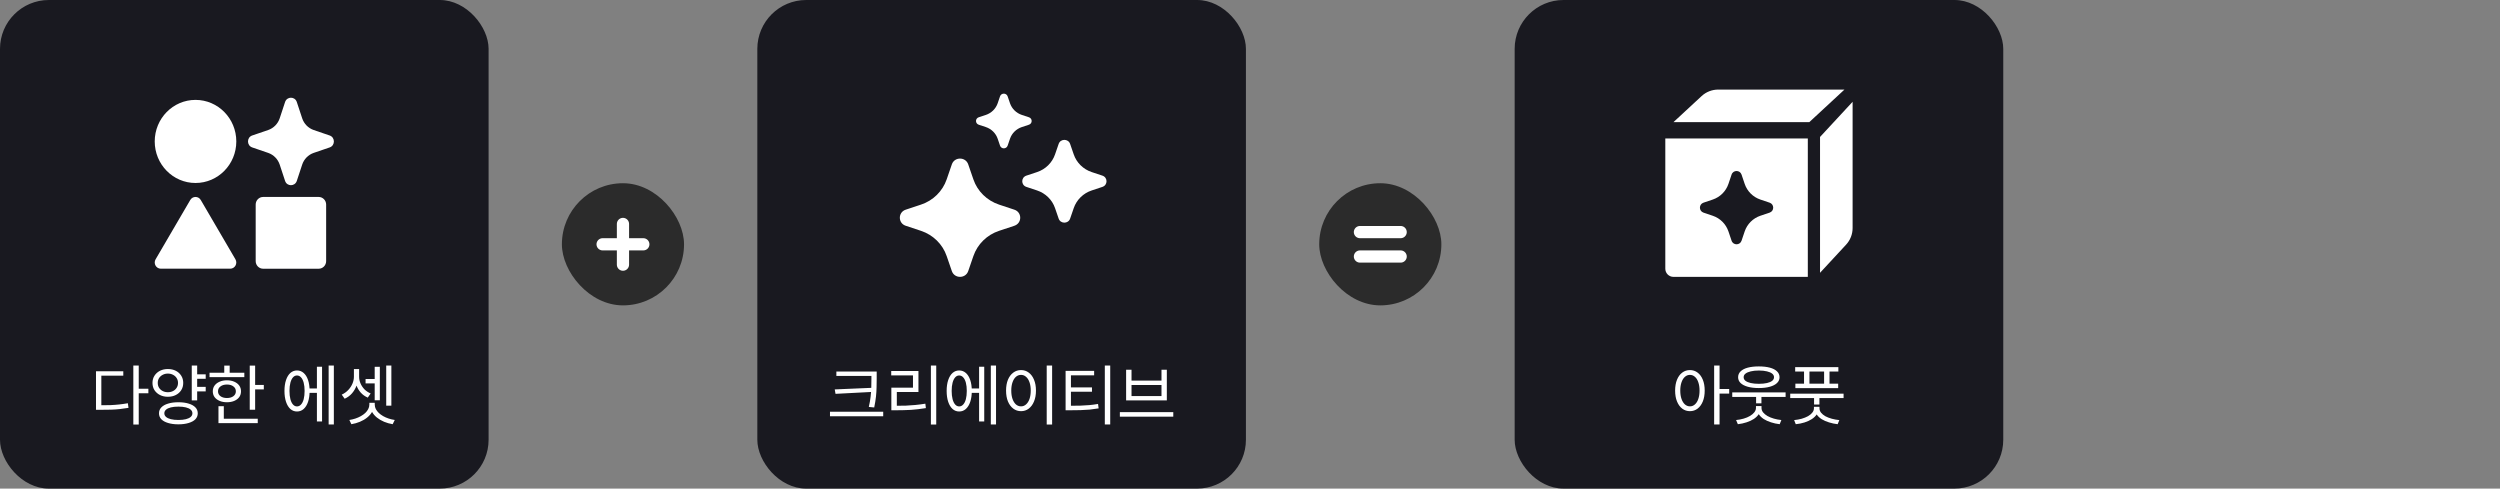
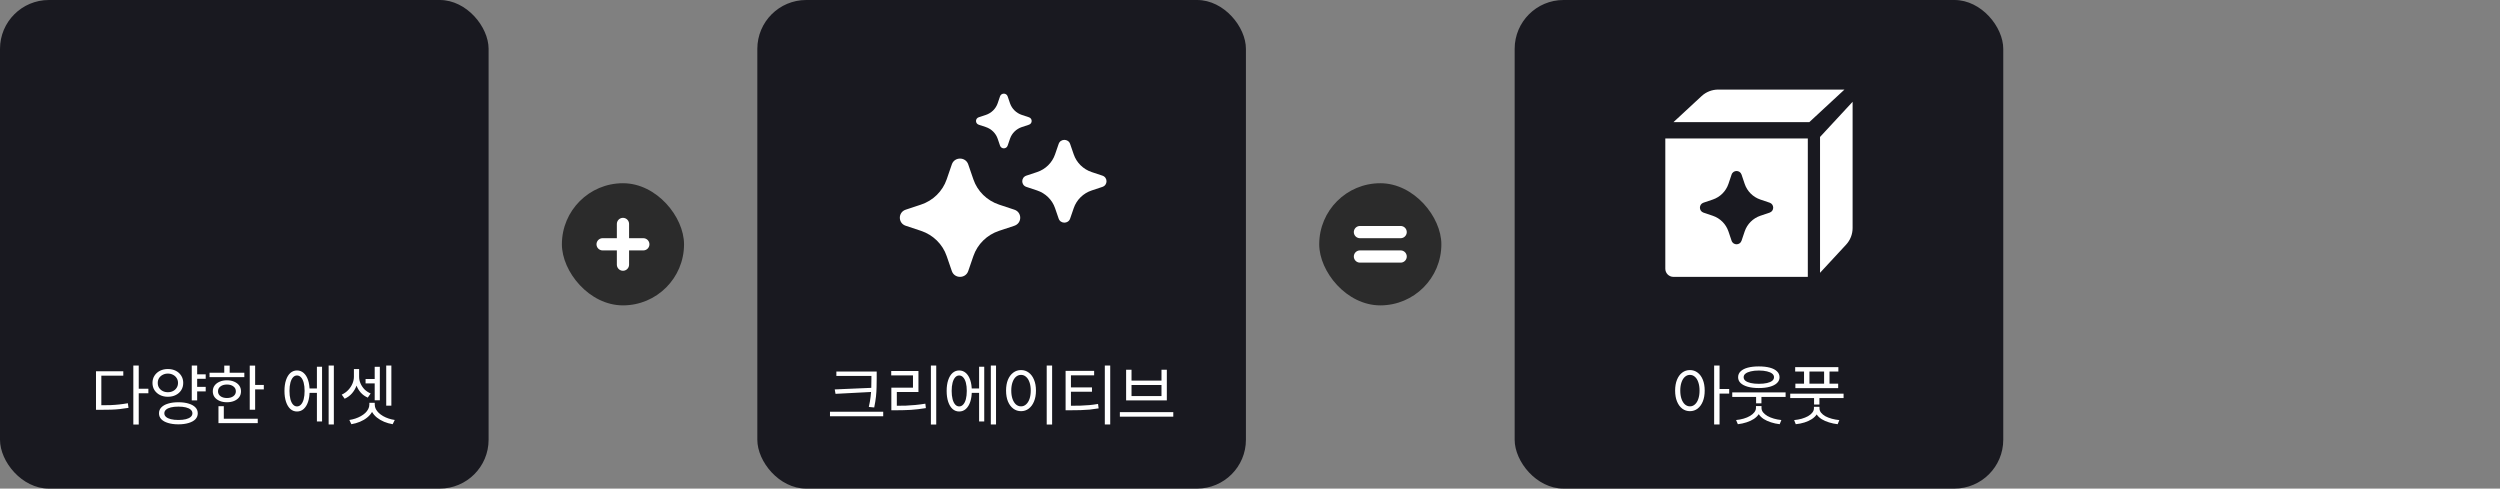
<svg xmlns="http://www.w3.org/2000/svg" width="614" height="120" viewBox="0 0 614 120" fill="none">
  <rect x="0" y="0" width="614" height="120" fill="#808080" stroke="none" />
  <rect width="120" height="120" rx="12" fill="#191920" />
-   <path d="M78.268 48.372C79.281 48.372 80.101 49.209 80.101 50.24V64.133C80.101 65.164 79.281 66 78.268 66H64.629C63.616 66 62.796 65.164 62.796 64.133V50.24C62.796 49.209 63.616 48.372 64.629 48.372H78.268ZM46.73 49.115C47.313 48.123 48.724 48.123 49.307 49.115L57.823 63.688C58.413 64.703 57.7 65.992 56.534 65.992H39.504C38.338 65.992 37.617 64.703 38.215 63.688L46.73 49.115ZM70.016 25.049C70.484 23.65 72.433 23.65 72.893 25.049L74.213 29.05C74.665 30.409 75.709 31.472 77.044 31.933L80.972 33.276C82.344 33.753 82.344 35.738 80.972 36.207L77.044 37.551C75.709 38.012 74.665 39.074 74.213 40.434L72.893 44.435C72.425 45.833 70.477 45.833 70.016 44.435L68.697 40.434C68.245 39.074 67.201 38.012 65.867 37.551L61.939 36.207C60.566 35.73 60.566 33.745 61.939 33.276L65.867 31.933C67.201 31.472 68.245 30.409 68.697 29.05L70.016 25.049ZM48.018 24.533C53.551 24.533 58.037 29.102 58.037 34.738C58.037 40.374 53.551 44.942 48.018 44.942C42.486 44.942 38 40.374 38 34.738C38 29.103 42.485 24.533 48.018 24.533Z" fill="white" />
  <path d="M32.745 89.768H34.073V104.264H32.745V89.768ZM33.769 95.48H36.441V96.584H33.769V95.48ZM23.577 99.528H24.713C25.599 99.528 26.409 99.517 27.145 99.496C27.892 99.464 28.607 99.411 29.289 99.336C29.983 99.261 30.686 99.16 31.401 99.032L31.561 100.168C30.814 100.296 30.089 100.397 29.385 100.472C28.692 100.547 27.966 100.595 27.209 100.616C26.452 100.637 25.62 100.648 24.713 100.648H23.577V99.528ZM23.577 91.176H30.281V92.264H24.889V100.04H23.577V91.176ZM48.024 91.928H50.52V93.032H48.024V91.928ZM48.024 95.016H50.52V96.12H48.024V95.016ZM41.224 90.632C41.96 90.632 42.611 90.776 43.176 91.064C43.741 91.352 44.184 91.752 44.504 92.264C44.834 92.776 45 93.368 45 94.04C45 94.723 44.834 95.32 44.504 95.832C44.184 96.333 43.741 96.728 43.176 97.016C42.611 97.304 41.96 97.448 41.224 97.448C40.509 97.448 39.864 97.304 39.288 97.016C38.722 96.728 38.275 96.333 37.944 95.832C37.613 95.32 37.448 94.723 37.448 94.04C37.448 93.368 37.613 92.776 37.944 92.264C38.275 91.752 38.722 91.352 39.288 91.064C39.864 90.776 40.509 90.632 41.224 90.632ZM41.224 91.752C40.755 91.752 40.333 91.853 39.96 92.056C39.587 92.248 39.288 92.515 39.064 92.856C38.85 93.197 38.744 93.592 38.744 94.04C38.744 94.499 38.85 94.899 39.064 95.24C39.288 95.581 39.587 95.848 39.96 96.04C40.333 96.232 40.755 96.328 41.224 96.328C41.704 96.328 42.13 96.232 42.504 96.04C42.877 95.848 43.17 95.581 43.384 95.24C43.608 94.899 43.72 94.499 43.72 94.04C43.72 93.592 43.608 93.197 43.384 92.856C43.17 92.515 42.877 92.248 42.504 92.056C42.13 91.853 41.704 91.752 41.224 91.752ZM47.096 89.768H48.424V98.344H47.096V89.768ZM43.816 98.792C44.786 98.792 45.629 98.904 46.344 99.128C47.059 99.341 47.608 99.651 47.992 100.056C48.376 100.451 48.568 100.936 48.568 101.512C48.568 102.077 48.376 102.563 47.992 102.968C47.608 103.363 47.059 103.667 46.344 103.88C45.629 104.104 44.786 104.216 43.816 104.216C42.834 104.216 41.986 104.104 41.272 103.88C40.557 103.667 40.008 103.363 39.624 102.968C39.24 102.563 39.048 102.077 39.048 101.512C39.048 100.936 39.24 100.451 39.624 100.056C40.008 99.651 40.557 99.341 41.272 99.128C41.986 98.904 42.834 98.792 43.816 98.792ZM43.816 99.864C43.101 99.864 42.483 99.928 41.96 100.056C41.448 100.184 41.053 100.371 40.776 100.616C40.498 100.861 40.36 101.16 40.36 101.512C40.36 101.853 40.498 102.147 40.776 102.392C41.053 102.637 41.448 102.824 41.96 102.952C42.483 103.08 43.101 103.144 43.816 103.144C44.531 103.144 45.144 103.08 45.656 102.952C46.168 102.824 46.562 102.637 46.84 102.392C47.117 102.147 47.256 101.853 47.256 101.512C47.256 101.16 47.117 100.861 46.84 100.616C46.562 100.371 46.168 100.184 45.656 100.056C45.144 99.928 44.531 99.864 43.816 99.864ZM61.335 89.784H62.663V100.632H61.335V89.784ZM62.247 94.536H64.791V95.64H62.247V94.536ZM51.463 91.544H60.007V92.616H51.463V91.544ZM55.735 93.4C56.417 93.4 57.02 93.517 57.543 93.752C58.065 93.976 58.471 94.291 58.759 94.696C59.047 95.091 59.191 95.56 59.191 96.104C59.191 96.648 59.047 97.123 58.759 97.528C58.471 97.923 58.065 98.232 57.543 98.456C57.02 98.68 56.417 98.792 55.735 98.792C55.052 98.792 54.449 98.68 53.927 98.456C53.404 98.232 52.993 97.923 52.695 97.528C52.407 97.123 52.263 96.648 52.263 96.104C52.263 95.56 52.407 95.091 52.695 94.696C52.993 94.291 53.404 93.976 53.927 93.752C54.449 93.517 55.052 93.4 55.735 93.4ZM55.735 94.44C55.084 94.44 54.556 94.595 54.151 94.904C53.745 95.203 53.543 95.603 53.543 96.104C53.543 96.605 53.745 97.005 54.151 97.304C54.556 97.603 55.084 97.752 55.735 97.752C56.396 97.752 56.924 97.603 57.319 97.304C57.724 97.005 57.927 96.605 57.927 96.104C57.927 95.603 57.724 95.203 57.319 94.904C56.924 94.595 56.396 94.44 55.735 94.44ZM55.079 89.784H56.407V92.088H55.079V89.784ZM53.655 102.84H63.303V103.928H53.655V102.84ZM53.655 99.768H54.967V103.288H53.655V99.768ZM75.561 95.4H78.281V96.488H75.561V95.4ZM80.713 89.768H81.993V104.248H80.713V89.768ZM77.833 90.072H79.097V103.512H77.833V90.072ZM72.937 90.984C73.567 90.984 74.111 91.187 74.569 91.592C75.039 91.997 75.401 92.579 75.657 93.336C75.913 94.093 76.041 94.984 76.041 96.008C76.041 97.043 75.913 97.939 75.657 98.696C75.401 99.453 75.039 100.04 74.569 100.456C74.111 100.861 73.567 101.064 72.937 101.064C72.329 101.064 71.791 100.861 71.321 100.456C70.863 100.04 70.505 99.453 70.249 98.696C69.993 97.939 69.865 97.043 69.865 96.008C69.865 94.984 69.993 94.093 70.249 93.336C70.505 92.579 70.863 91.997 71.321 91.592C71.791 91.187 72.329 90.984 72.937 90.984ZM72.937 92.216C72.564 92.216 72.239 92.371 71.961 92.68C71.684 92.989 71.471 93.427 71.321 93.992C71.172 94.557 71.097 95.229 71.097 96.008C71.097 96.787 71.172 97.464 71.321 98.04C71.471 98.605 71.684 99.043 71.961 99.352C72.239 99.661 72.564 99.816 72.937 99.816C73.321 99.816 73.652 99.661 73.929 99.352C74.217 99.043 74.436 98.605 74.585 98.04C74.735 97.464 74.809 96.787 74.809 96.008C74.809 95.229 74.735 94.557 74.585 93.992C74.436 93.427 74.217 92.989 73.929 92.68C73.652 92.371 73.321 92.216 72.937 92.216ZM89.784 93.08H92.504V94.168H89.784V93.08ZM94.856 89.768H96.12V99.64H94.856V89.768ZM92.024 90.088H93.288V98.312H92.024V90.088ZM90.712 98.936H91.848V99.384C91.848 100.013 91.699 100.595 91.4 101.128C91.102 101.661 90.691 102.136 90.168 102.552C89.656 102.968 89.064 103.315 88.392 103.592C87.72 103.869 87.022 104.067 86.296 104.184L85.8 103.144C86.312 103.069 86.808 102.952 87.288 102.792C87.768 102.632 88.216 102.435 88.632 102.2C89.048 101.965 89.411 101.704 89.72 101.416C90.029 101.117 90.269 100.797 90.44 100.456C90.621 100.115 90.712 99.757 90.712 99.384V98.936ZM90.904 98.936H92.04V99.384C92.04 99.757 92.126 100.115 92.296 100.456C92.478 100.797 92.723 101.117 93.032 101.416C93.341 101.704 93.699 101.965 94.104 102.2C94.52 102.435 94.968 102.632 95.448 102.792C95.939 102.952 96.44 103.069 96.952 103.144L96.44 104.184C95.715 104.067 95.016 103.869 94.344 103.592C93.683 103.315 93.091 102.968 92.568 102.552C92.056 102.136 91.651 101.661 91.352 101.128C91.053 100.595 90.904 100.013 90.904 99.384V98.936ZM86.92 90.648H87.976V92.536C87.976 93.251 87.843 93.965 87.576 94.68C87.32 95.384 86.947 96.024 86.456 96.6C85.966 97.165 85.363 97.608 84.648 97.928L83.928 96.92C84.558 96.632 85.096 96.248 85.544 95.768C85.992 95.288 86.334 94.765 86.568 94.2C86.803 93.635 86.92 93.08 86.92 92.536V90.648ZM87.16 90.648H88.2V92.536C88.2 93.08 88.312 93.619 88.536 94.152C88.76 94.685 89.08 95.171 89.496 95.608C89.923 96.035 90.435 96.376 91.032 96.632L90.328 97.656C89.645 97.357 89.07 96.947 88.6 96.424C88.131 95.891 87.773 95.288 87.528 94.616C87.283 93.944 87.16 93.251 87.16 92.536V90.648Z" fill="white" />
  <rect x="138" y="45" width="30" height="30" rx="15" fill="#2B2B2B" />
  <path d="M153 55V65" stroke="white" stroke-width="3" stroke-linecap="round" />
  <path d="M148 60H158" stroke="white" stroke-width="3" stroke-linecap="round" />
  <rect x="186" width="120" height="120" rx="12" fill="#191920" />
  <path d="M233.77 40.372C234.416 38.474 237.149 38.474 237.796 40.372L239.062 44.052C240.059 46.972 242.399 49.265 245.371 50.252L249.117 51.494C251.049 52.129 251.049 54.815 249.117 55.45L245.371 56.693C242.399 57.674 240.066 59.972 239.062 62.893L237.796 66.573C237.149 68.471 234.416 68.471 233.77 66.573L232.505 62.893C231.507 59.972 229.167 57.681 226.194 56.693L222.449 55.45C220.517 54.815 220.517 52.129 222.449 51.494L226.194 50.252C229.167 49.272 231.5 46.972 232.505 44.052L233.77 40.372ZM260.005 35.346C260.462 34.021 262.365 34.021 262.822 35.346L263.708 37.921C264.411 39.971 266.048 41.573 268.128 42.264L270.749 43.134C272.098 43.583 272.098 45.454 270.749 45.902L268.128 46.773C266.041 47.463 264.411 49.071 263.708 51.114L262.822 53.69C262.366 55.015 260.462 55.015 260.005 53.69L259.119 51.114C258.416 49.064 256.779 47.463 254.699 46.773L252.078 45.902C250.729 45.453 250.729 43.583 252.078 43.134L254.699 42.264C256.786 41.573 258.416 39.965 259.119 37.921L260.005 35.346ZM245.611 23.657C245.914 22.781 247.171 22.781 247.474 23.657L248.057 25.363C248.52 26.709 249.596 27.773 250.973 28.229L252.709 28.801C253.601 29.098 253.601 30.334 252.709 30.631L250.973 31.204C249.603 31.66 248.52 32.715 248.057 34.068L247.474 35.774C247.171 36.651 245.914 36.651 245.611 35.774L245.028 34.068C244.565 32.722 243.489 31.66 242.112 31.204L240.376 30.631C239.484 30.334 239.484 29.098 240.376 28.801L242.112 28.229C243.482 27.773 244.564 26.716 245.028 25.363L245.611 23.657Z" fill="white" />
  <path d="M205.412 91.24H214.58V92.328H205.412V91.24ZM203.844 101.128H216.916V102.232H203.844V101.128ZM214.02 91.24H215.316V93.016C215.316 93.72 215.305 94.429 215.284 95.144C215.273 95.848 215.225 96.6 215.14 97.4C215.054 98.189 214.91 99.08 214.708 100.072L213.38 99.944C213.593 99.016 213.742 98.163 213.828 97.384C213.924 96.595 213.977 95.843 213.988 95.128C214.009 94.413 214.02 93.709 214.02 93.016V91.24ZM214.34 95.24V96.248L205.204 96.728L205.012 95.64L214.34 95.24ZM228.627 89.768H229.939V104.264H228.627V89.768ZM218.915 99.656H220.115C220.936 99.656 221.725 99.645 222.483 99.624C223.251 99.592 224.024 99.539 224.803 99.464C225.592 99.389 226.413 99.283 227.267 99.144L227.395 100.232C226.093 100.445 224.867 100.589 223.715 100.664C222.563 100.728 221.363 100.76 220.115 100.76H218.915V99.656ZM218.883 91.112H225.571V96.28H220.259V100.072H218.915V95.208H224.227V92.2H218.883V91.112ZM238.193 95.4H240.913V96.488H238.193V95.4ZM243.345 89.768H244.625V104.248H243.345V89.768ZM240.465 90.072H241.729V103.512H240.465V90.072ZM235.569 90.984C236.199 90.984 236.743 91.187 237.201 91.592C237.671 91.997 238.033 92.579 238.289 93.336C238.545 94.093 238.673 94.984 238.673 96.008C238.673 97.043 238.545 97.939 238.289 98.696C238.033 99.453 237.671 100.04 237.201 100.456C236.743 100.861 236.199 101.064 235.569 101.064C234.961 101.064 234.423 100.861 233.953 100.456C233.495 100.04 233.137 99.453 232.881 98.696C232.625 97.939 232.497 97.043 232.497 96.008C232.497 94.984 232.625 94.093 232.881 93.336C233.137 92.579 233.495 91.997 233.953 91.592C234.423 91.187 234.961 90.984 235.569 90.984ZM235.569 92.216C235.196 92.216 234.871 92.371 234.593 92.68C234.316 92.989 234.103 93.427 233.953 93.992C233.804 94.557 233.729 95.229 233.729 96.008C233.729 96.787 233.804 97.464 233.953 98.04C234.103 98.605 234.316 99.043 234.593 99.352C234.871 99.661 235.196 99.816 235.569 99.816C235.953 99.816 236.284 99.661 236.561 99.352C236.849 99.043 237.068 98.605 237.217 98.04C237.367 97.464 237.441 96.787 237.441 96.008C237.441 95.229 237.367 94.557 237.217 93.992C237.068 93.427 236.849 92.989 236.561 92.68C236.284 92.371 235.953 92.216 235.569 92.216ZM257.072 89.768H258.4V104.264H257.072V89.768ZM250.768 90.888C251.483 90.888 252.112 91.096 252.656 91.512C253.211 91.917 253.643 92.499 253.952 93.256C254.272 94.013 254.432 94.904 254.432 95.928C254.432 96.952 254.272 97.843 253.952 98.6C253.643 99.357 253.211 99.944 252.656 100.36C252.112 100.776 251.483 100.984 250.768 100.984C250.053 100.984 249.419 100.776 248.864 100.36C248.309 99.944 247.872 99.357 247.552 98.6C247.243 97.843 247.088 96.952 247.088 95.928C247.088 94.904 247.243 94.013 247.552 93.256C247.872 92.499 248.309 91.917 248.864 91.512C249.419 91.096 250.053 90.888 250.768 90.888ZM250.768 92.072C250.288 92.072 249.867 92.232 249.504 92.552C249.152 92.861 248.875 93.309 248.672 93.896C248.469 94.472 248.368 95.149 248.368 95.928C248.368 96.707 248.469 97.389 248.672 97.976C248.875 98.552 249.152 99 249.504 99.32C249.867 99.64 250.288 99.8 250.768 99.8C251.237 99.8 251.648 99.64 252 99.32C252.363 99 252.645 98.552 252.848 97.976C253.051 97.389 253.152 96.707 253.152 95.928C253.152 95.149 253.051 94.472 252.848 93.896C252.645 93.309 252.363 92.861 252 92.552C251.648 92.232 251.237 92.072 250.768 92.072ZM261.711 99.656H262.863C263.769 99.656 264.596 99.645 265.343 99.624C266.1 99.603 266.825 99.56 267.519 99.496C268.223 99.432 268.943 99.336 269.679 99.208L269.823 100.296C269.065 100.424 268.329 100.525 267.615 100.6C266.9 100.664 266.159 100.707 265.391 100.728C264.633 100.749 263.791 100.76 262.863 100.76H261.711V99.656ZM261.711 91.08H268.719V92.184H263.023V100.04H261.711V91.08ZM262.703 95.144H268.191V96.216H262.703V95.144ZM271.343 89.768H272.671V104.248H271.343V89.768ZM275.038 101.224H288.158V102.328H275.038V101.224ZM276.574 90.808H277.902V93.48H285.262V90.808H286.574V98.344H276.574V90.808ZM277.902 94.552V97.272H285.262V94.552H277.902Z" fill="white" />
  <rect x="324" y="45" width="30" height="30" rx="15" fill="#2B2B2B" />
  <path d="M334 63H344" stroke="white" stroke-width="3" stroke-linecap="round" />
  <path d="M334 57H344" stroke="white" stroke-width="3" stroke-linecap="round" />
  <rect x="372" width="120" height="120" rx="12" fill="#191920" />
  <path d="M444 68H411C409.895 68 409 67.105 409 66V34H444V68ZM455 56.01C455 57.522 454.429 58.978 453.402 60.087L447 67V33.639L455 25V56.01ZM427.725 42.883C427.33 41.706 425.67 41.706 425.275 42.883L424.507 45.162C423.894 46.972 422.472 48.395 420.662 49.007L418.383 49.775C417.206 50.17 417.206 51.83 418.383 52.225L420.662 52.993C422.472 53.605 423.894 55.028 424.507 56.838L425.275 59.117C425.67 60.294 427.33 60.294 427.725 59.117L428.493 56.838C429.106 55.028 430.528 53.605 432.338 52.993L434.617 52.225C435.794 51.83 435.794 50.17 434.617 49.775L432.338 49.007C430.528 48.395 429.106 46.972 428.493 45.162L427.725 42.883ZM444.361 30H411L417.913 23.598C419.022 22.57 420.479 22 421.99 22H453L444.361 30Z" fill="white" />
  <path d="M415.042 90.888C415.757 90.888 416.386 91.096 416.93 91.512C417.474 91.917 417.901 92.499 418.21 93.256C418.519 94.013 418.674 94.904 418.674 95.928C418.674 96.952 418.519 97.843 418.21 98.6C417.901 99.357 417.474 99.944 416.93 100.36C416.386 100.776 415.757 100.984 415.042 100.984C414.338 100.984 413.709 100.776 413.154 100.36C412.61 99.944 412.183 99.357 411.874 98.6C411.565 97.843 411.41 96.952 411.41 95.928C411.41 94.904 411.565 94.013 411.874 93.256C412.183 92.499 412.61 91.917 413.154 91.512C413.709 91.096 414.338 90.888 415.042 90.888ZM415.042 92.072C414.583 92.072 414.173 92.232 413.81 92.552C413.458 92.861 413.181 93.309 412.978 93.896C412.775 94.472 412.674 95.149 412.674 95.928C412.674 96.707 412.775 97.389 412.978 97.976C413.181 98.552 413.458 99 413.81 99.32C414.173 99.64 414.589 99.8 415.058 99.8C415.517 99.8 415.922 99.64 416.274 99.32C416.637 99 416.914 98.552 417.106 97.976C417.309 97.389 417.41 96.707 417.41 95.928C417.41 95.149 417.309 94.472 417.106 93.896C416.914 93.309 416.637 92.861 416.274 92.552C415.922 92.232 415.511 92.072 415.042 92.072ZM420.994 89.768H422.322V104.248H420.994V89.768ZM422.018 95.544H424.69V96.664H422.018V95.544ZM425.441 96.376H438.545V97.48H425.441V96.376ZM431.297 96.856H432.609V99.064H431.297V96.856ZM431.265 99.736H432.401V100.184C432.401 100.728 432.257 101.229 431.969 101.688C431.681 102.136 431.275 102.536 430.753 102.888C430.23 103.229 429.633 103.507 428.961 103.72C428.289 103.944 427.574 104.099 426.817 104.184L426.385 103.16C427.046 103.096 427.67 102.979 428.257 102.808C428.843 102.637 429.361 102.419 429.809 102.152C430.257 101.885 430.609 101.587 430.865 101.256C431.131 100.915 431.265 100.557 431.265 100.184V99.736ZM431.505 99.736H432.625V100.184C432.625 100.579 432.753 100.941 433.009 101.272C433.275 101.603 433.633 101.901 434.081 102.168C434.539 102.424 435.062 102.637 435.649 102.808C436.235 102.979 436.854 103.096 437.505 103.16L437.089 104.184C436.331 104.099 435.617 103.944 434.945 103.72C434.273 103.507 433.675 103.235 433.153 102.904C432.641 102.563 432.235 102.163 431.937 101.704C431.649 101.245 431.505 100.739 431.505 100.184V99.736ZM431.969 89.992C433.014 89.992 433.915 90.093 434.673 90.296C435.441 90.499 436.027 90.803 436.433 91.208C436.849 91.603 437.057 92.083 437.057 92.648C437.057 93.203 436.849 93.677 436.433 94.072C436.027 94.467 435.441 94.771 434.673 94.984C433.915 95.197 433.014 95.304 431.969 95.304C430.923 95.304 430.017 95.197 429.249 94.984C428.491 94.771 427.905 94.467 427.489 94.072C427.083 93.677 426.881 93.203 426.881 92.648C426.881 92.083 427.083 91.603 427.489 91.208C427.905 90.803 428.491 90.499 429.249 90.296C430.017 90.093 430.923 89.992 431.969 89.992ZM431.969 91C431.201 91 430.539 91.069 429.985 91.208C429.43 91.336 428.998 91.523 428.689 91.768C428.39 92.003 428.241 92.296 428.241 92.648C428.241 92.989 428.39 93.283 428.689 93.528C428.998 93.763 429.43 93.944 429.985 94.072C430.539 94.2 431.201 94.264 431.969 94.264C432.747 94.264 433.414 94.2 433.969 94.072C434.523 93.944 434.95 93.763 435.249 93.528C435.547 93.283 435.697 92.989 435.697 92.648C435.697 92.296 435.547 92.003 435.249 91.768C434.95 91.523 434.523 91.336 433.969 91.208C433.414 91.069 432.747 91 431.969 91ZM440.895 90.168H451.503V91.256H440.895V90.168ZM440.943 94.232H451.455V95.32H440.943V94.232ZM443.071 90.552H444.399V94.904H443.071V90.552ZM447.999 90.552H449.327V94.904H447.999V90.552ZM439.679 96.68H452.783V97.768H439.679V96.68ZM445.535 97.144H446.847V99.352H445.535V97.144ZM445.503 99.912H446.639V100.28C446.639 100.824 446.49 101.32 446.191 101.768C445.903 102.205 445.498 102.595 444.975 102.936C444.463 103.267 443.871 103.539 443.199 103.752C442.527 103.965 441.807 104.109 441.039 104.184L440.639 103.176C441.29 103.112 441.909 103 442.495 102.84C443.082 102.669 443.599 102.461 444.047 102.216C444.495 101.96 444.847 101.667 445.103 101.336C445.37 101.005 445.503 100.653 445.503 100.28V99.912ZM445.743 99.912H446.863V100.28C446.863 100.664 446.991 101.021 447.247 101.352C447.514 101.683 447.871 101.976 448.319 102.232C448.778 102.477 449.301 102.68 449.887 102.84C450.474 103 451.093 103.112 451.743 103.176L451.327 104.184C450.581 104.099 449.871 103.949 449.199 103.736C448.527 103.533 447.93 103.272 447.407 102.952C446.885 102.621 446.474 102.232 446.175 101.784C445.887 101.336 445.743 100.835 445.743 100.28V99.912Z" fill="white" />
</svg>